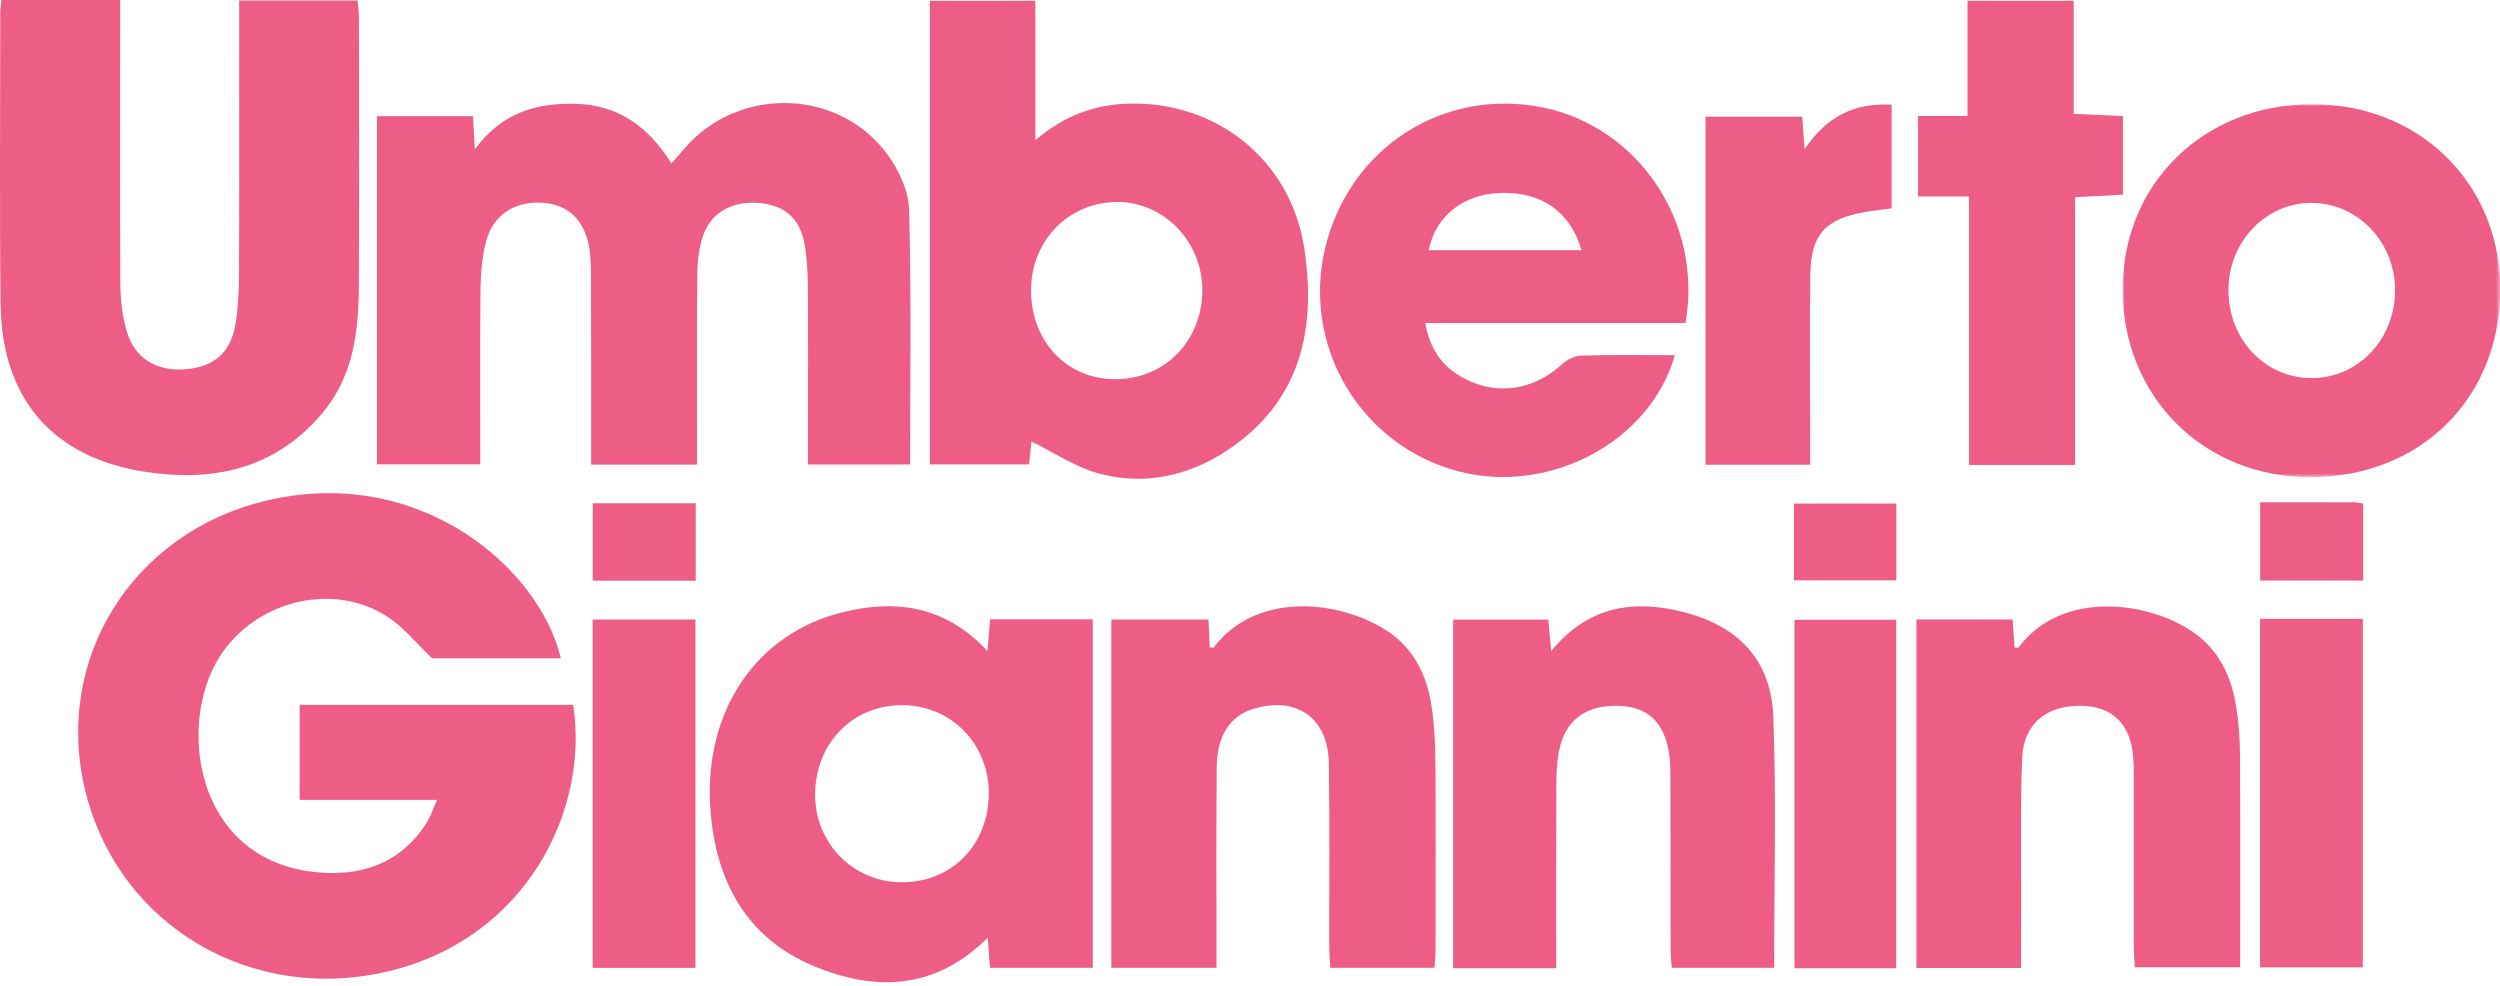
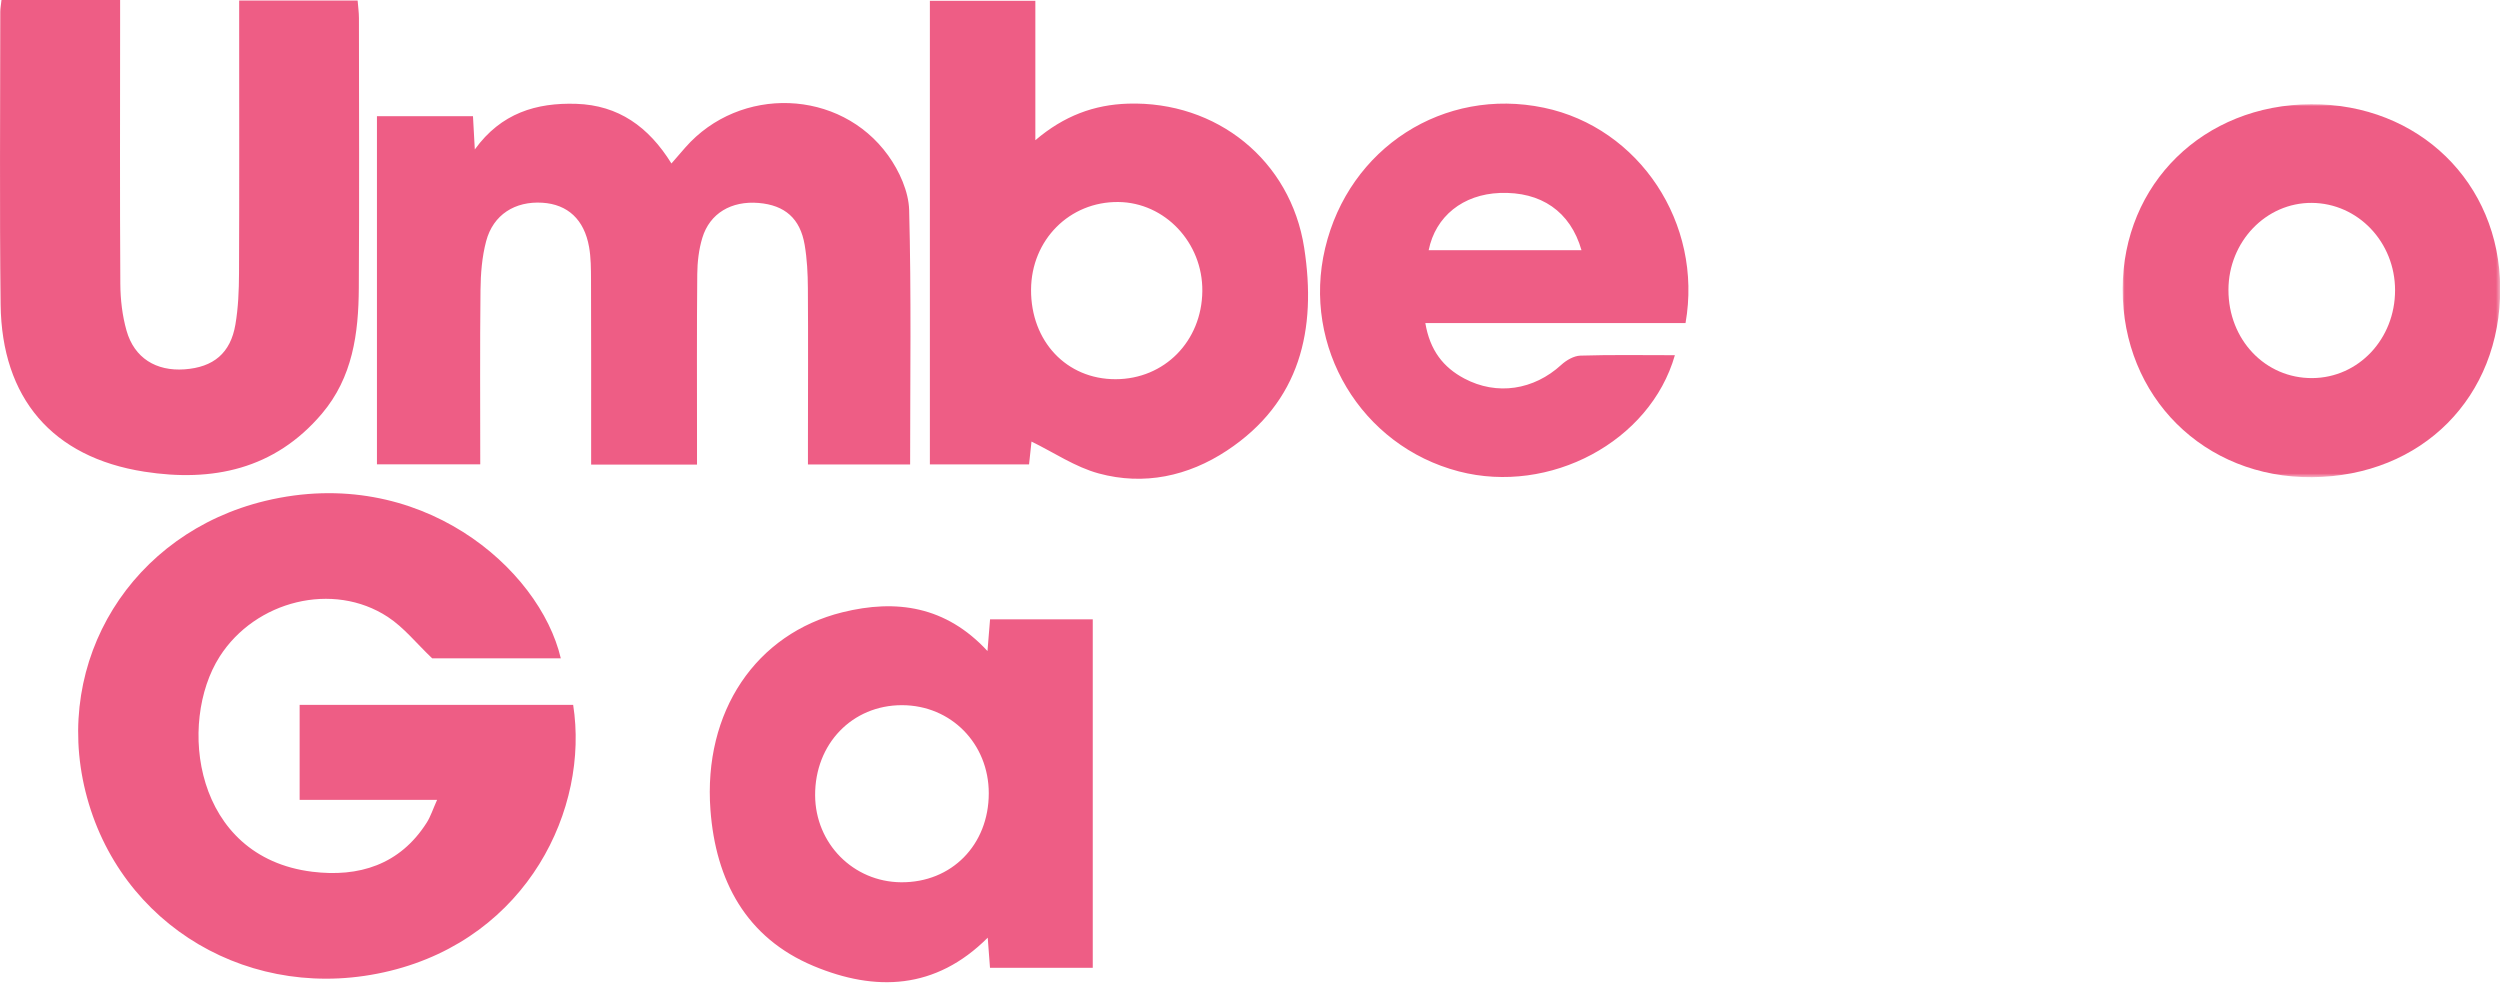
<svg xmlns="http://www.w3.org/2000/svg" xmlns:xlink="http://www.w3.org/1999/xlink" width="606" height="239">
  <defs>
    <path id="a" d="M1.13686838e-13 0L91.522 0 91.522 90.414 1.13686838e-13 90.414z" />
-     <path id="c" d="M0 238.088L606.049 238.088 606.049 0 0 0z" />
  </defs>
  <g fill="none" fill-rule="evenodd">
    <path d="M135.94 159.581h-31.181c-3.778-3.589-6.838-7.471-10.758-10.04-13.265-8.694-32.102-3.939-40.757 9.617-10.23 16.021-6.323 48.613 22.464 52.154 11.225 1.381 21.218-1.651 27.732-11.908.942-1.483 1.483-3.22 2.516-5.524H72.63v-23.025h66.304c3.936 25.191-11.055 56.298-44.357 64.477-33.418 8.207-65.763-10.839-73.855-43.466-7.896-31.834 11.206-62.675 43.623-70.463 37.338-8.969 66.47 16.329 71.594 38.178M91.372 28.174h23.278l.444 8.05c6.38-8.835 14.945-11.367 24.597-11.056 10.2.328 17.546 5.541 23.066 14.46 1.288-1.485 2.324-2.693 3.374-3.887 13.223-15.03 37.487-14.269 49.164 1.944 2.697 3.745 4.967 8.75 5.085 13.236.536 20.435.235 40.891.235 61.664h-24.767v-5.283c.006-12.499.067-25-.016-37.499-.022-3.485-.198-7.013-.777-10.44-1.083-6.41-4.805-9.63-11.142-10.167-6.615-.56-11.853 2.49-13.665 8.454-.856 2.815-1.202 5.878-1.23 8.834-.126 13.5-.058 27-.06 40.5v5.634h-25.663v-5.288c-.004-13.166.017-26.333-.03-39.499-.01-2.66-.012-5.366-.472-7.97-1.175-6.66-5.188-10.332-11.307-10.72-6.641-.424-11.934 2.89-13.638 9.305-1.012 3.806-1.33 7.883-1.373 11.844-.157 13.97-.061 27.941-.061 42.26H91.372V28.173zM.36 0h28.757v5.895c-.005 20.983-.083 41.966.051 62.948.024 3.779.477 7.678 1.504 11.303 1.877 6.624 7.152 9.879 14.076 9.381 6.994-.502 11.136-3.922 12.314-10.861.693-4.076.861-8.278.878-12.426.084-19.983.036-39.966.036-59.95L57.975.129h28.714c.11 1.425.317 2.851.318 4.277.018 21.815.1 43.631-.032 65.445-.066 10.958-1.477 21.625-8.974 30.458C66.541 113.81 51.458 116.904 35 114.338 12.642 110.852.421 96.481.151 73.809-.13 50.165.067 26.516.07 2.869c0-.8.157-1.599.29-2.869m249.568 70.21c-.067 12.523 8.61 21.724 20.475 21.71 11.859-.012 20.918-9.21 21.042-21.361.12-11.732-9.074-21.48-20.368-21.593-11.82-.12-21.083 9.186-21.149 21.244zM250.968.2v33.787c6.948-5.923 14.273-8.613 22.464-8.863 21.476-.654 39.418 13.698 42.703 34.946 3.053 19.747-.87 37.364-18.744 49.16-9.404 6.208-20.088 8.512-31.06 5.532-5.697-1.548-10.857-5.076-16.296-7.727l-.592 5.529h-24.04V.2h25.565zm-32.53 213.662c12.224.097 21.237-9.056 21.24-21.57.003-12.045-9.157-21.345-21.035-21.357-12.066-.011-21.12 9.384-21.058 21.85.06 11.7 9.246 20.985 20.853 21.077m20.926-56.051c.24-2.963.424-5.204.625-7.68h24.895v84.464h-24.911l-.547-7.301c-12.673 12.663-27.253 13.102-42.168 6.885-16.457-6.86-23.783-20.776-25.047-37.86-1.764-23.828 11.027-42.724 32.003-47.906 13.048-3.223 25.059-1.51 35.15 9.398m143.99-97.156c-2.69-9.42-9.839-14.257-19.802-13.88-8.894.337-15.592 5.634-17.245 13.88h37.047zm22.635 25.444c-5.998 21.01-30.39 33.875-52.332 28.179-23.734-6.161-38.135-30.184-32.444-54.12 5.793-24.36 28.774-39.118 53.023-34.05 23.084 4.824 38.59 27.99 34.336 52.197h-63.074c1.115 6.635 4.367 10.748 9.451 13.447 7.912 4.199 16.853 2.783 23.508-3.318 1.226-1.124 3.051-2.182 4.631-2.232 7.48-.232 14.97-.103 22.901-.103z" fill="#EE5D85" />
    <g transform="translate(514.527 25.259)">
      <mask id="b" fill="#fff">
        <use xlink:href="#a" />
      </mask>
      <path d="M25.648 44.995c-.023 12.092 8.923 21.491 20.362 21.395 11.178-.094 20.02-9.487 20.027-21.279.008-11.66-8.976-21.102-20.163-21.189-11.112-.085-20.204 9.387-20.226 21.073M45.714 0c26.05-.106 45.673 18.994 45.808 44.585.137 26.402-18.973 45.606-45.606 45.827C19.748 90.63-.057 70.948 0 44.78.056 19.261 19.611.105 45.714 0" fill="#EE5D85" mask="url(#b)" />
    </g>
-     <path d="M269.392 150.172h23.55c.108 2.444.202 4.58.298 6.716.375.036.858.2.953.073 9.697-12.886 28.56-11.989 40.962-4.715 7.066 4.146 10.639 10.908 11.84 18.82.673 4.426.913 8.95.947 13.433.113 14.993.053 29.987.037 44.981 0 1.62-.147 3.237-.24 5.122H322.46c-.086-1.724-.244-3.473-.248-5.222-.03-14.827.15-29.657-.106-44.48-.189-10.962-7.89-16.245-18.336-13.05-5.613 1.716-8.757 6.437-8.834 14.14-.142 14.493-.053 28.988-.06 43.482v5.125h-25.486v-84.425zm195.15-.006h23.318l.473 6.795c.395 0 .867.127.975-.018 10.3-13.847 31.127-11.357 42.19-3.793 6.181 4.228 9.222 10.407 10.448 17.519.675 3.92.997 7.947 1.022 11.929.107 17.148.046 34.297.046 51.869h-25.53c-.082-1.612-.248-3.377-.25-5.141-.019-13.5-.003-26.998-.007-40.497 0-1.665.008-3.336-.11-4.996-.596-8.368-5.037-12.716-12.967-12.751-8.137-.035-13.61 4.46-13.966 12.514-.462 10.479-.225 20.99-.265 31.487-.024 6.446-.004 12.892-.004 19.566h-25.374v-84.483zM377.227 234.7H352.25v-84.503h23.06l.699 7.638c8.909-10.96 20.033-12.613 32.309-9.415 13.282 3.46 21.042 11.74 21.542 25.43.734 20.119.189 40.283.189 60.738h-24.818c-.1-1.56-.269-3-.272-4.44-.028-13.832-.016-27.664-.05-41.496-.005-1.995-.031-4.014-.325-5.98-1.154-7.723-5.272-11.466-12.563-11.584-7.866-.127-12.76 3.633-14.163 11.206-.512 2.76-.593 5.63-.604 8.452-.056 14.475-.026 28.95-.026 43.954m125.764-122.002h-25.699V47.621H464.93V28.116h11.995V.188h25.748v27.42l11.924.524V47.2l-11.604.593V112.7zm-64.213-.046h-25.355V28.288h23.442l.558 7.885c5.359-7.96 12.12-11.3 21.109-10.793v25.124c-2.158.292-4.263.512-6.344.87-9.82 1.687-13.272 5.503-13.38 15.416-.143 13.324-.032 26.651-.03 39.976v5.887" fill="#EE5D85" />
    <mask id="d" fill="#fff">
      <use xlink:href="#c" />
    </mask>
    <path fill="#EE5D85" mask="url(#d)" d="M143.664 234.613L168.575 234.613 168.575 150.171 143.664 150.171z" />
    <path fill="#EE5D85" mask="url(#d)" d="M434.984 234.71L459.641 234.71 459.641 150.23 434.984 150.23z" />
    <path fill="#EE5D85" mask="url(#d)" d="M547.844 234.494L572.743 234.494 572.743 150.014 547.844 150.014z" />
    <path fill="#EE5D85" mask="url(#d)" d="M143.679 140.76L168.637 140.76 168.637 121.994 143.679 121.994z" />
    <path fill="#EE5D85" mask="url(#d)" d="M434.848 140.683L459.678 140.683 459.678 122.062 434.848 122.062z" />
    <path d="M547.86 121.749c8.134 0 15.44-.007 22.745.012.635 0 1.27.168 2.23.304v18.664H547.86v-18.98z" fill="#EE5D85" mask="url(#d)" />
  </g>
</svg>